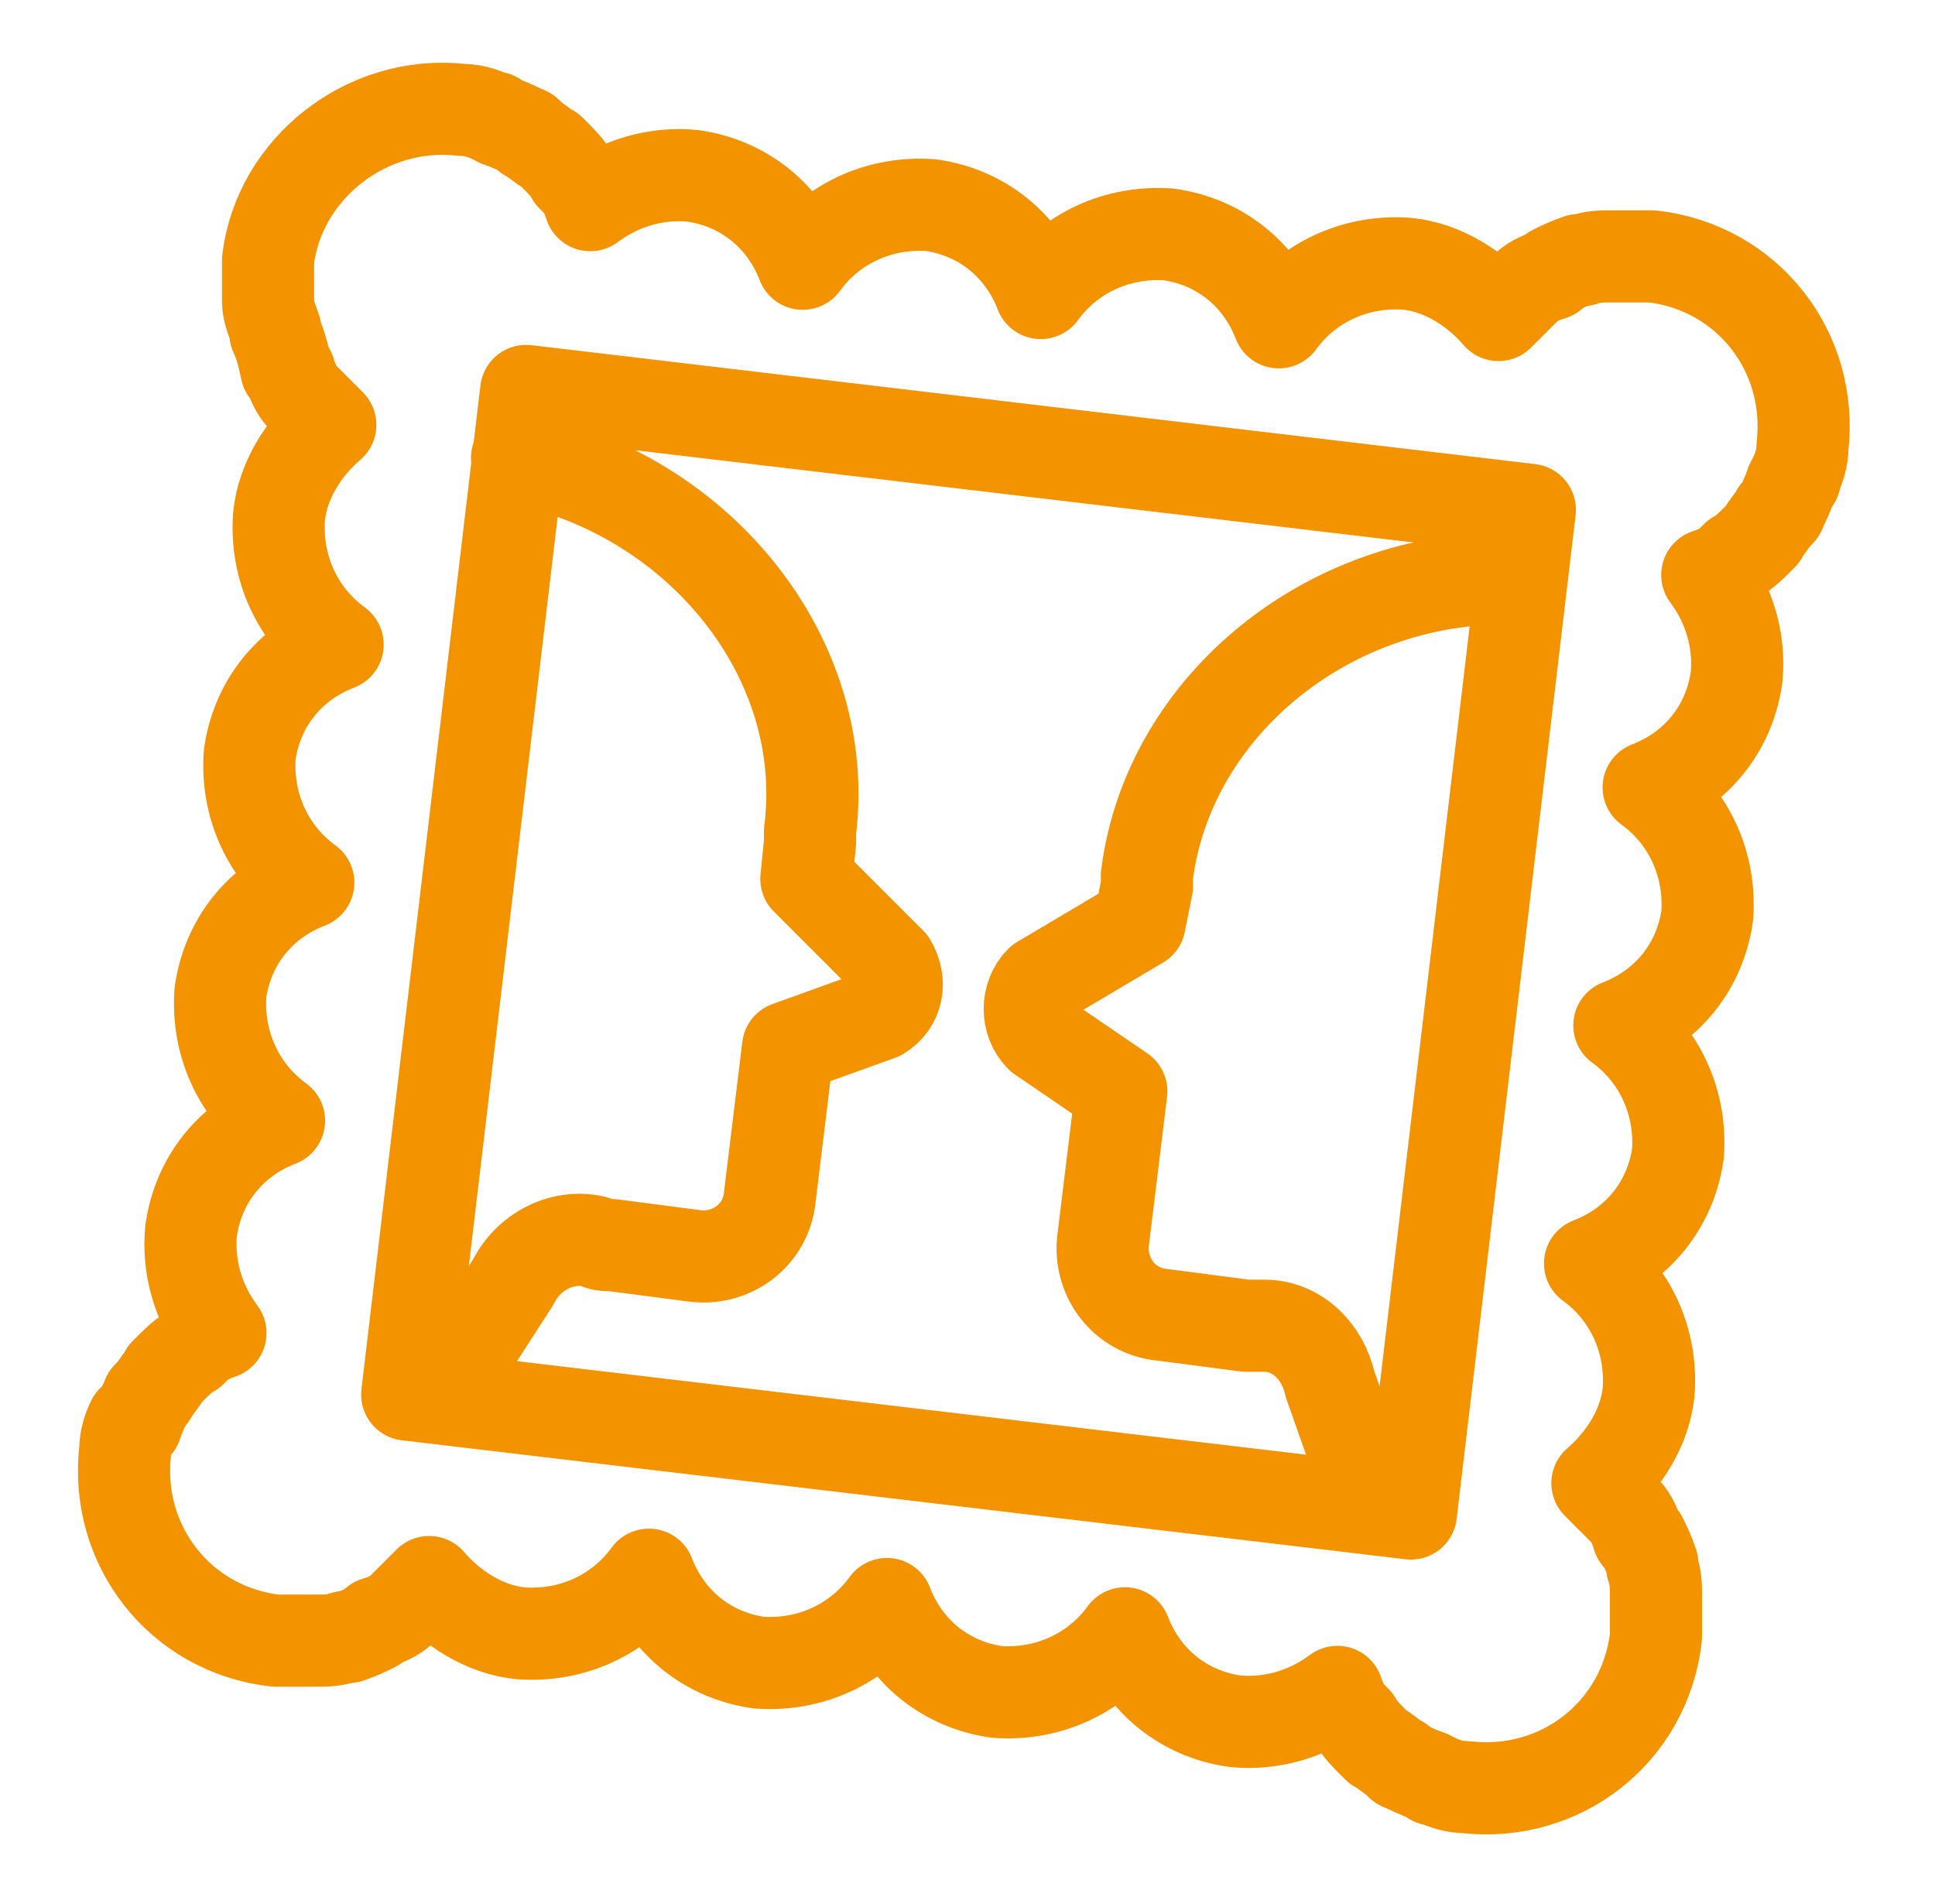
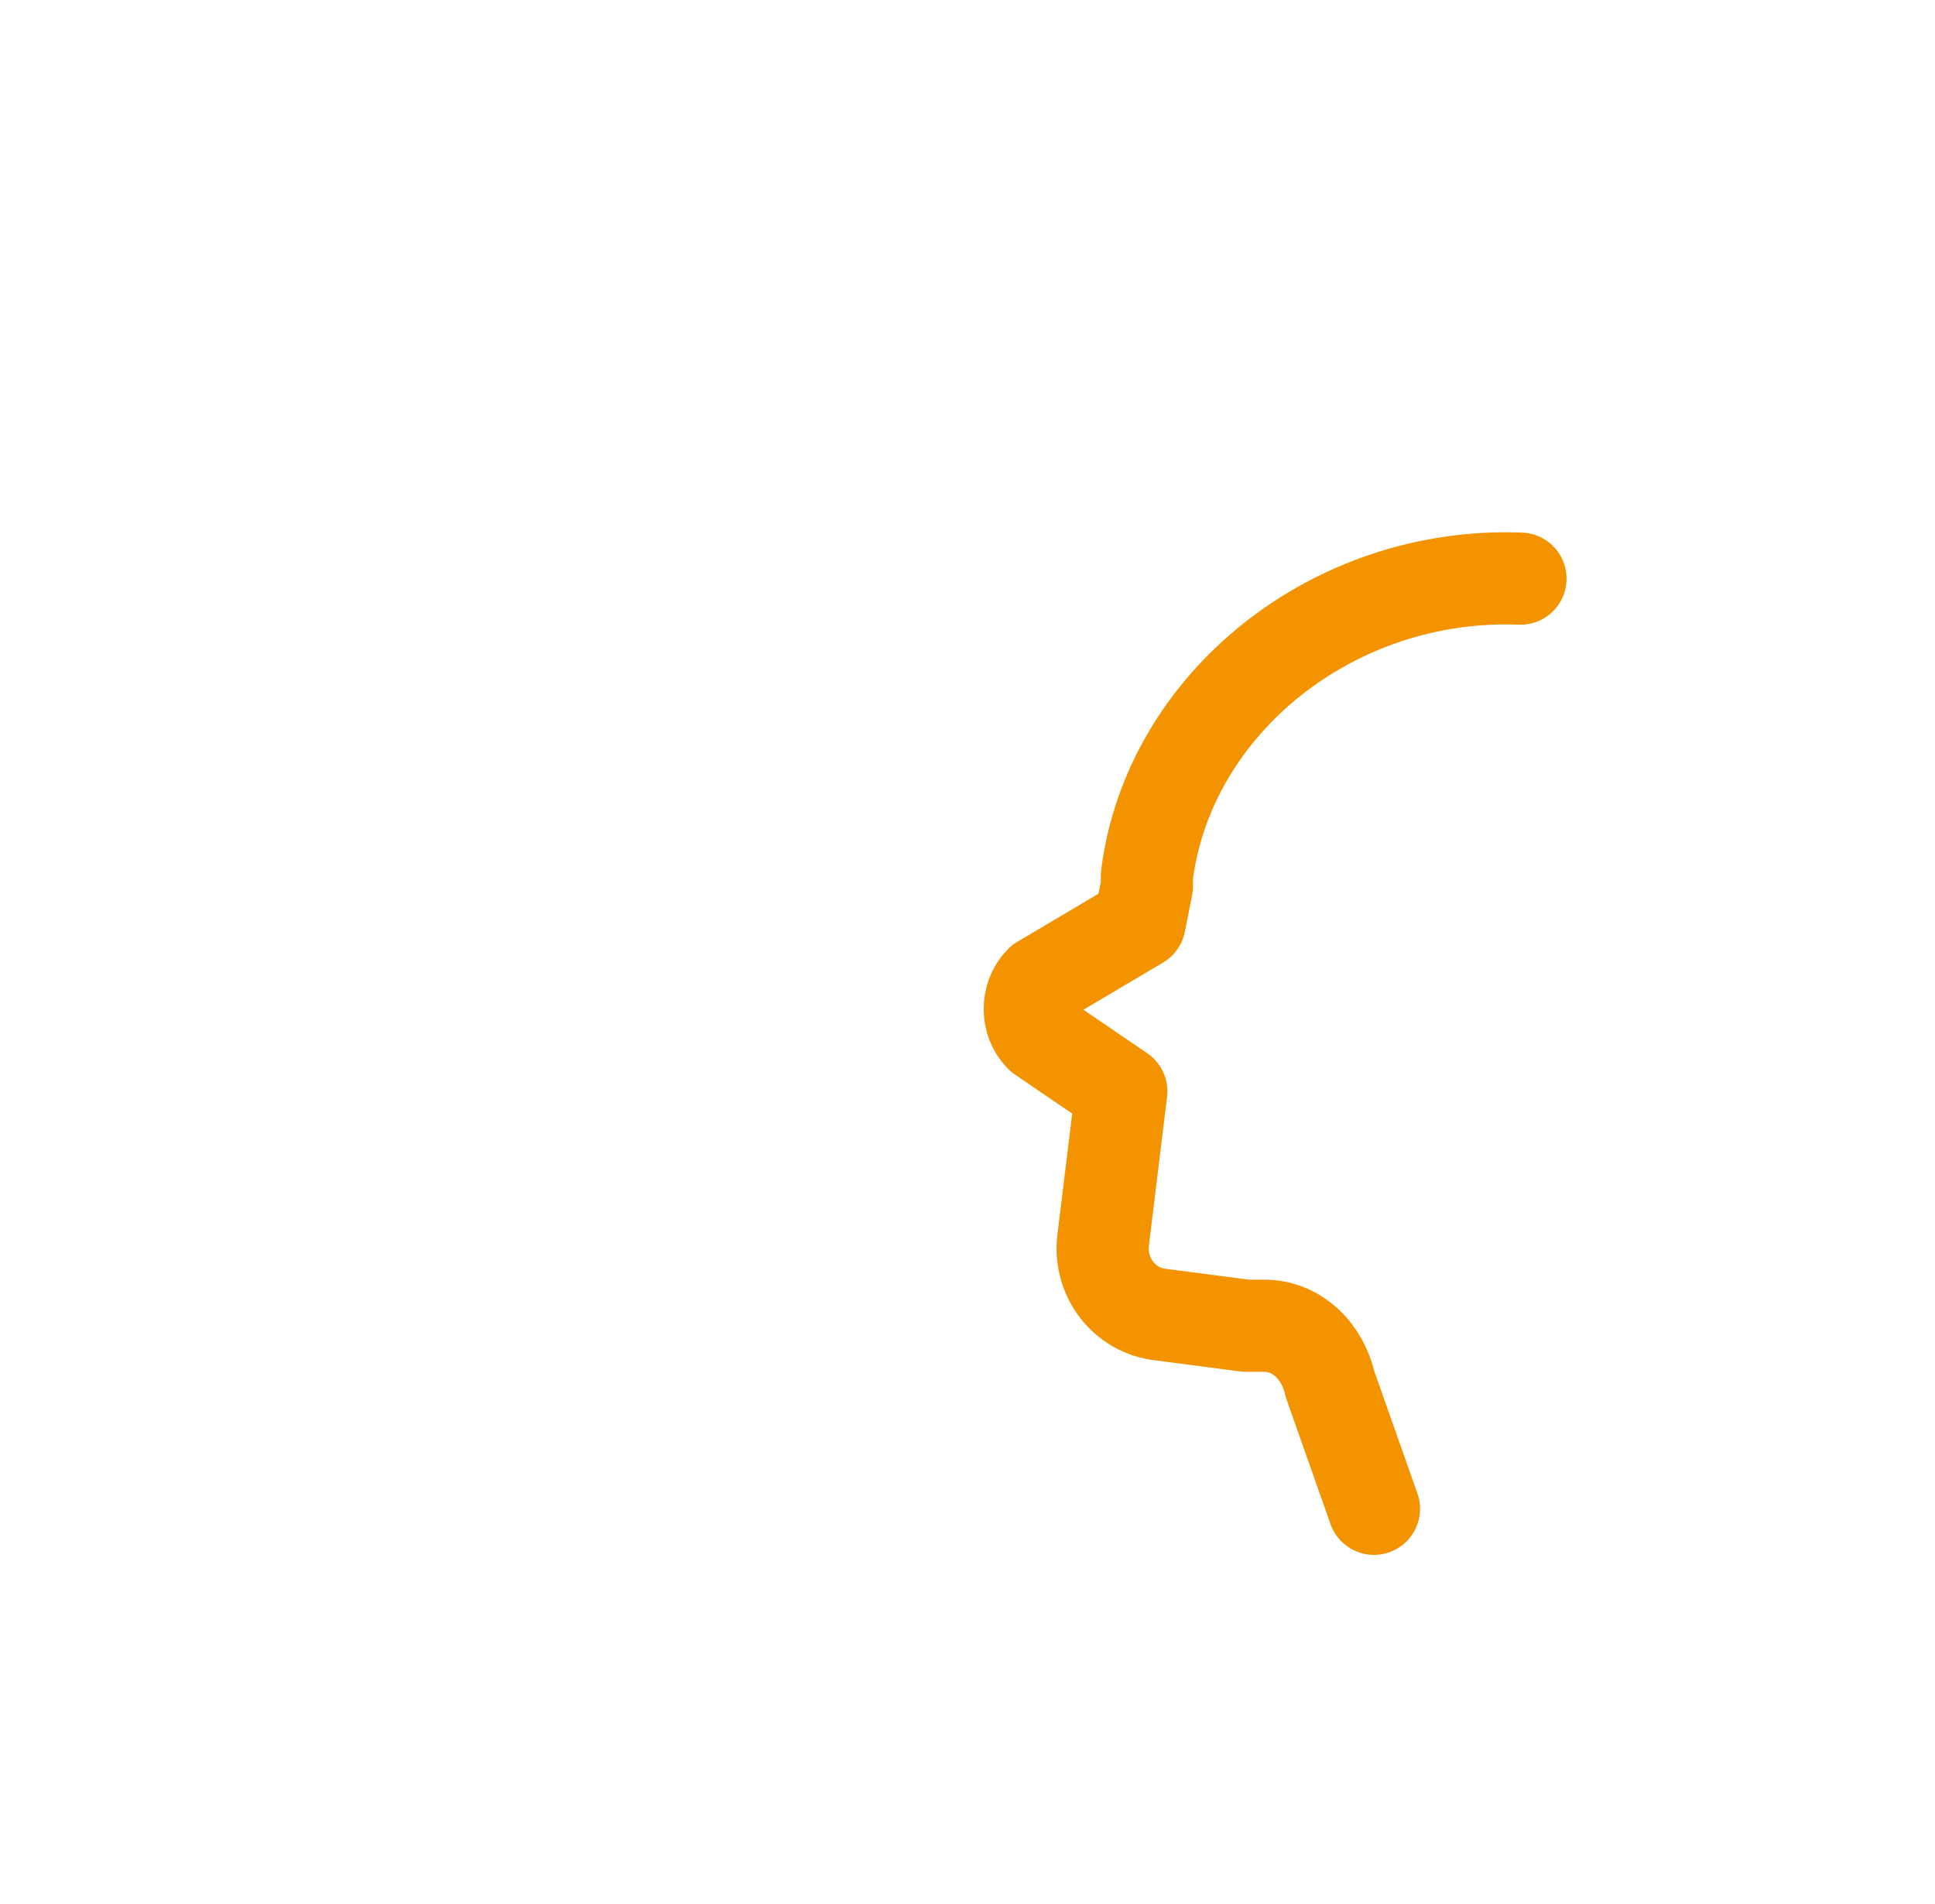
<svg xmlns="http://www.w3.org/2000/svg" width="63" height="62" viewBox="0 0 63 62" fill="none">
-   <path d="M4.435 46.383C4.554 46.025 4.673 45.787 4.792 45.548C4.792 45.548 4.792 45.429 4.911 45.429C5.031 45.191 5.269 44.952 5.388 44.714L5.508 44.594C5.746 44.356 5.985 44.117 6.223 43.998L6.342 43.879C6.581 43.641 6.819 43.521 7.177 43.402C6.461 42.448 6.104 41.256 6.223 40.064C6.461 38.394 7.535 37.083 9.085 36.487C7.773 35.533 7.058 33.983 7.177 32.314C7.415 30.644 8.488 29.333 10.038 28.737C8.727 27.783 8.011 26.233 8.131 24.564C8.369 22.894 9.442 21.583 10.992 20.987C9.681 20.033 8.965 18.483 9.085 16.814C9.204 15.621 9.919 14.548 10.754 13.833C10.515 13.594 10.277 13.356 10.038 13.117L9.919 12.998C9.681 12.76 9.561 12.521 9.442 12.164C9.442 12.164 9.442 12.044 9.323 12.044C9.204 11.448 9.085 11.091 8.965 10.852V10.733C8.846 10.375 8.727 10.137 8.727 9.779C8.727 9.66 8.727 9.66 8.727 9.54C8.727 9.183 8.727 8.825 8.727 8.467C9.085 5.487 11.946 3.221 15.046 3.579C15.404 3.579 15.761 3.698 16 3.817C16.119 3.817 16.119 3.817 16.238 3.937C16.596 4.056 16.835 4.175 17.073 4.294C17.073 4.294 17.192 4.294 17.192 4.414C17.431 4.533 17.669 4.771 17.908 4.891L18.027 5.01C18.265 5.248 18.504 5.487 18.623 5.725L18.742 5.844C18.981 6.083 19.1 6.321 19.219 6.679C20.173 5.964 21.365 5.606 22.558 5.725C24.227 5.964 25.538 7.037 26.135 8.587C27.088 7.275 28.638 6.56 30.308 6.679C31.977 6.917 33.288 7.99 33.885 9.54C34.838 8.229 36.388 7.514 38.058 7.633C39.727 7.871 41.038 8.944 41.635 10.494C42.588 9.183 44.138 8.467 45.808 8.587C47 8.706 48.073 9.421 48.788 10.256C49.027 10.017 49.265 9.779 49.504 9.54L49.623 9.421C49.861 9.183 50.1 9.064 50.458 8.944C50.458 8.944 50.577 8.944 50.577 8.825C50.815 8.706 51.054 8.587 51.411 8.467H51.531C51.888 8.348 52.127 8.348 52.485 8.348C52.604 8.348 52.604 8.348 52.723 8.348C53.081 8.348 53.438 8.348 53.796 8.348C56.896 8.706 59.042 11.448 58.685 14.548C58.685 14.906 58.565 15.264 58.446 15.502C58.446 15.621 58.446 15.621 58.327 15.741C58.208 16.098 58.088 16.337 57.969 16.575C57.969 16.575 57.969 16.694 57.85 16.694C57.731 16.933 57.492 17.171 57.373 17.41L57.254 17.529C57.015 17.767 56.777 18.006 56.538 18.125L56.419 18.244C56.181 18.483 55.942 18.602 55.585 18.721C56.3 19.675 56.658 20.867 56.538 22.06C56.3 23.729 55.227 25.041 53.677 25.637C54.988 26.59 55.704 28.14 55.585 29.81C55.346 31.479 54.273 32.791 52.723 33.387C54.035 34.34 54.75 35.891 54.631 37.56C54.392 39.229 53.319 40.541 51.769 41.137C53.081 42.09 53.796 43.641 53.677 45.31C53.558 46.502 52.842 47.575 52.008 48.291C52.246 48.529 52.485 48.767 52.723 49.006L52.842 49.125C53.081 49.364 53.2 49.602 53.319 49.96C53.319 49.96 53.319 50.079 53.438 50.079C53.558 50.317 53.677 50.556 53.796 50.914V51.033C53.915 51.391 53.915 51.629 53.915 51.987C53.915 52.106 53.915 52.106 53.915 52.225C53.915 52.583 53.915 52.941 53.915 53.298C53.558 56.398 50.815 58.544 47.715 58.187C47.358 58.187 47 58.067 46.761 57.948C46.642 57.948 46.642 57.948 46.523 57.829C46.165 57.71 45.927 57.59 45.688 57.471C45.688 57.471 45.569 57.471 45.569 57.352C45.331 57.233 45.092 56.994 44.854 56.875L44.735 56.756C44.496 56.517 44.258 56.279 44.138 56.041L44.019 55.921C43.781 55.683 43.661 55.444 43.542 55.087C42.588 55.802 41.396 56.16 40.204 56.041C38.535 55.802 37.223 54.729 36.627 53.179C35.673 54.49 34.123 55.206 32.454 55.087C30.785 54.848 29.473 53.775 28.877 52.225C27.923 53.537 26.373 54.252 24.704 54.133C23.035 53.894 21.723 52.821 21.127 51.271C20.173 52.583 18.623 53.298 16.954 53.179C15.761 53.06 14.688 52.344 13.973 51.51C13.735 51.748 13.496 51.987 13.258 52.225L13.138 52.344C12.9 52.583 12.662 52.702 12.304 52.821C12.304 52.821 12.185 52.821 12.185 52.941C11.946 53.06 11.708 53.179 11.35 53.298H11.231C10.873 53.417 10.635 53.417 10.277 53.417C10.158 53.417 10.158 53.417 10.038 53.417C9.681 53.417 9.323 53.417 8.965 53.417C5.865 53.06 3.719 50.317 4.077 47.217C4.077 46.86 4.196 46.502 4.315 46.264C4.315 46.502 4.435 46.383 4.435 46.383Z" stroke="#F39300" stroke-width="3" stroke-miterlimit="10" stroke-linecap="round" stroke-linejoin="round" />
-   <path d="M16.834 14.906C22.796 16.098 27.088 21.463 26.373 27.067C26.373 27.186 26.373 27.306 26.373 27.425L26.254 28.617L28.996 31.36C29.354 31.956 29.235 32.671 28.638 33.029L25.658 34.102L25.061 38.99C24.942 40.183 23.869 41.017 22.677 40.898L19.934 40.54C19.696 40.54 19.577 40.54 19.338 40.421C18.265 40.183 17.192 40.779 16.715 41.733L14.331 45.429" stroke="#F39300" stroke-width="3" stroke-miterlimit="10" stroke-linecap="round" stroke-linejoin="round" />
-   <path d="M45.936 49.278L49.809 16.601L17.131 12.728L13.258 45.405L45.936 49.278Z" stroke="#F39300" stroke-width="3" stroke-miterlimit="10" stroke-linecap="round" stroke-linejoin="round" />
  <path d="M49.504 18.84C43.423 18.602 38.058 22.894 37.342 28.498C37.342 28.617 37.342 28.737 37.342 28.856L37.104 30.048L33.885 31.956C33.408 32.433 33.408 33.267 33.885 33.744L36.508 35.533L35.911 40.421C35.792 41.614 36.627 42.687 37.819 42.806L40.562 43.164C40.8 43.164 40.919 43.164 41.158 43.164C42.231 43.164 43.065 43.998 43.304 45.071L44.734 49.125" stroke="#F39300" stroke-width="3" stroke-miterlimit="10" stroke-linecap="round" stroke-linejoin="round" />
</svg>